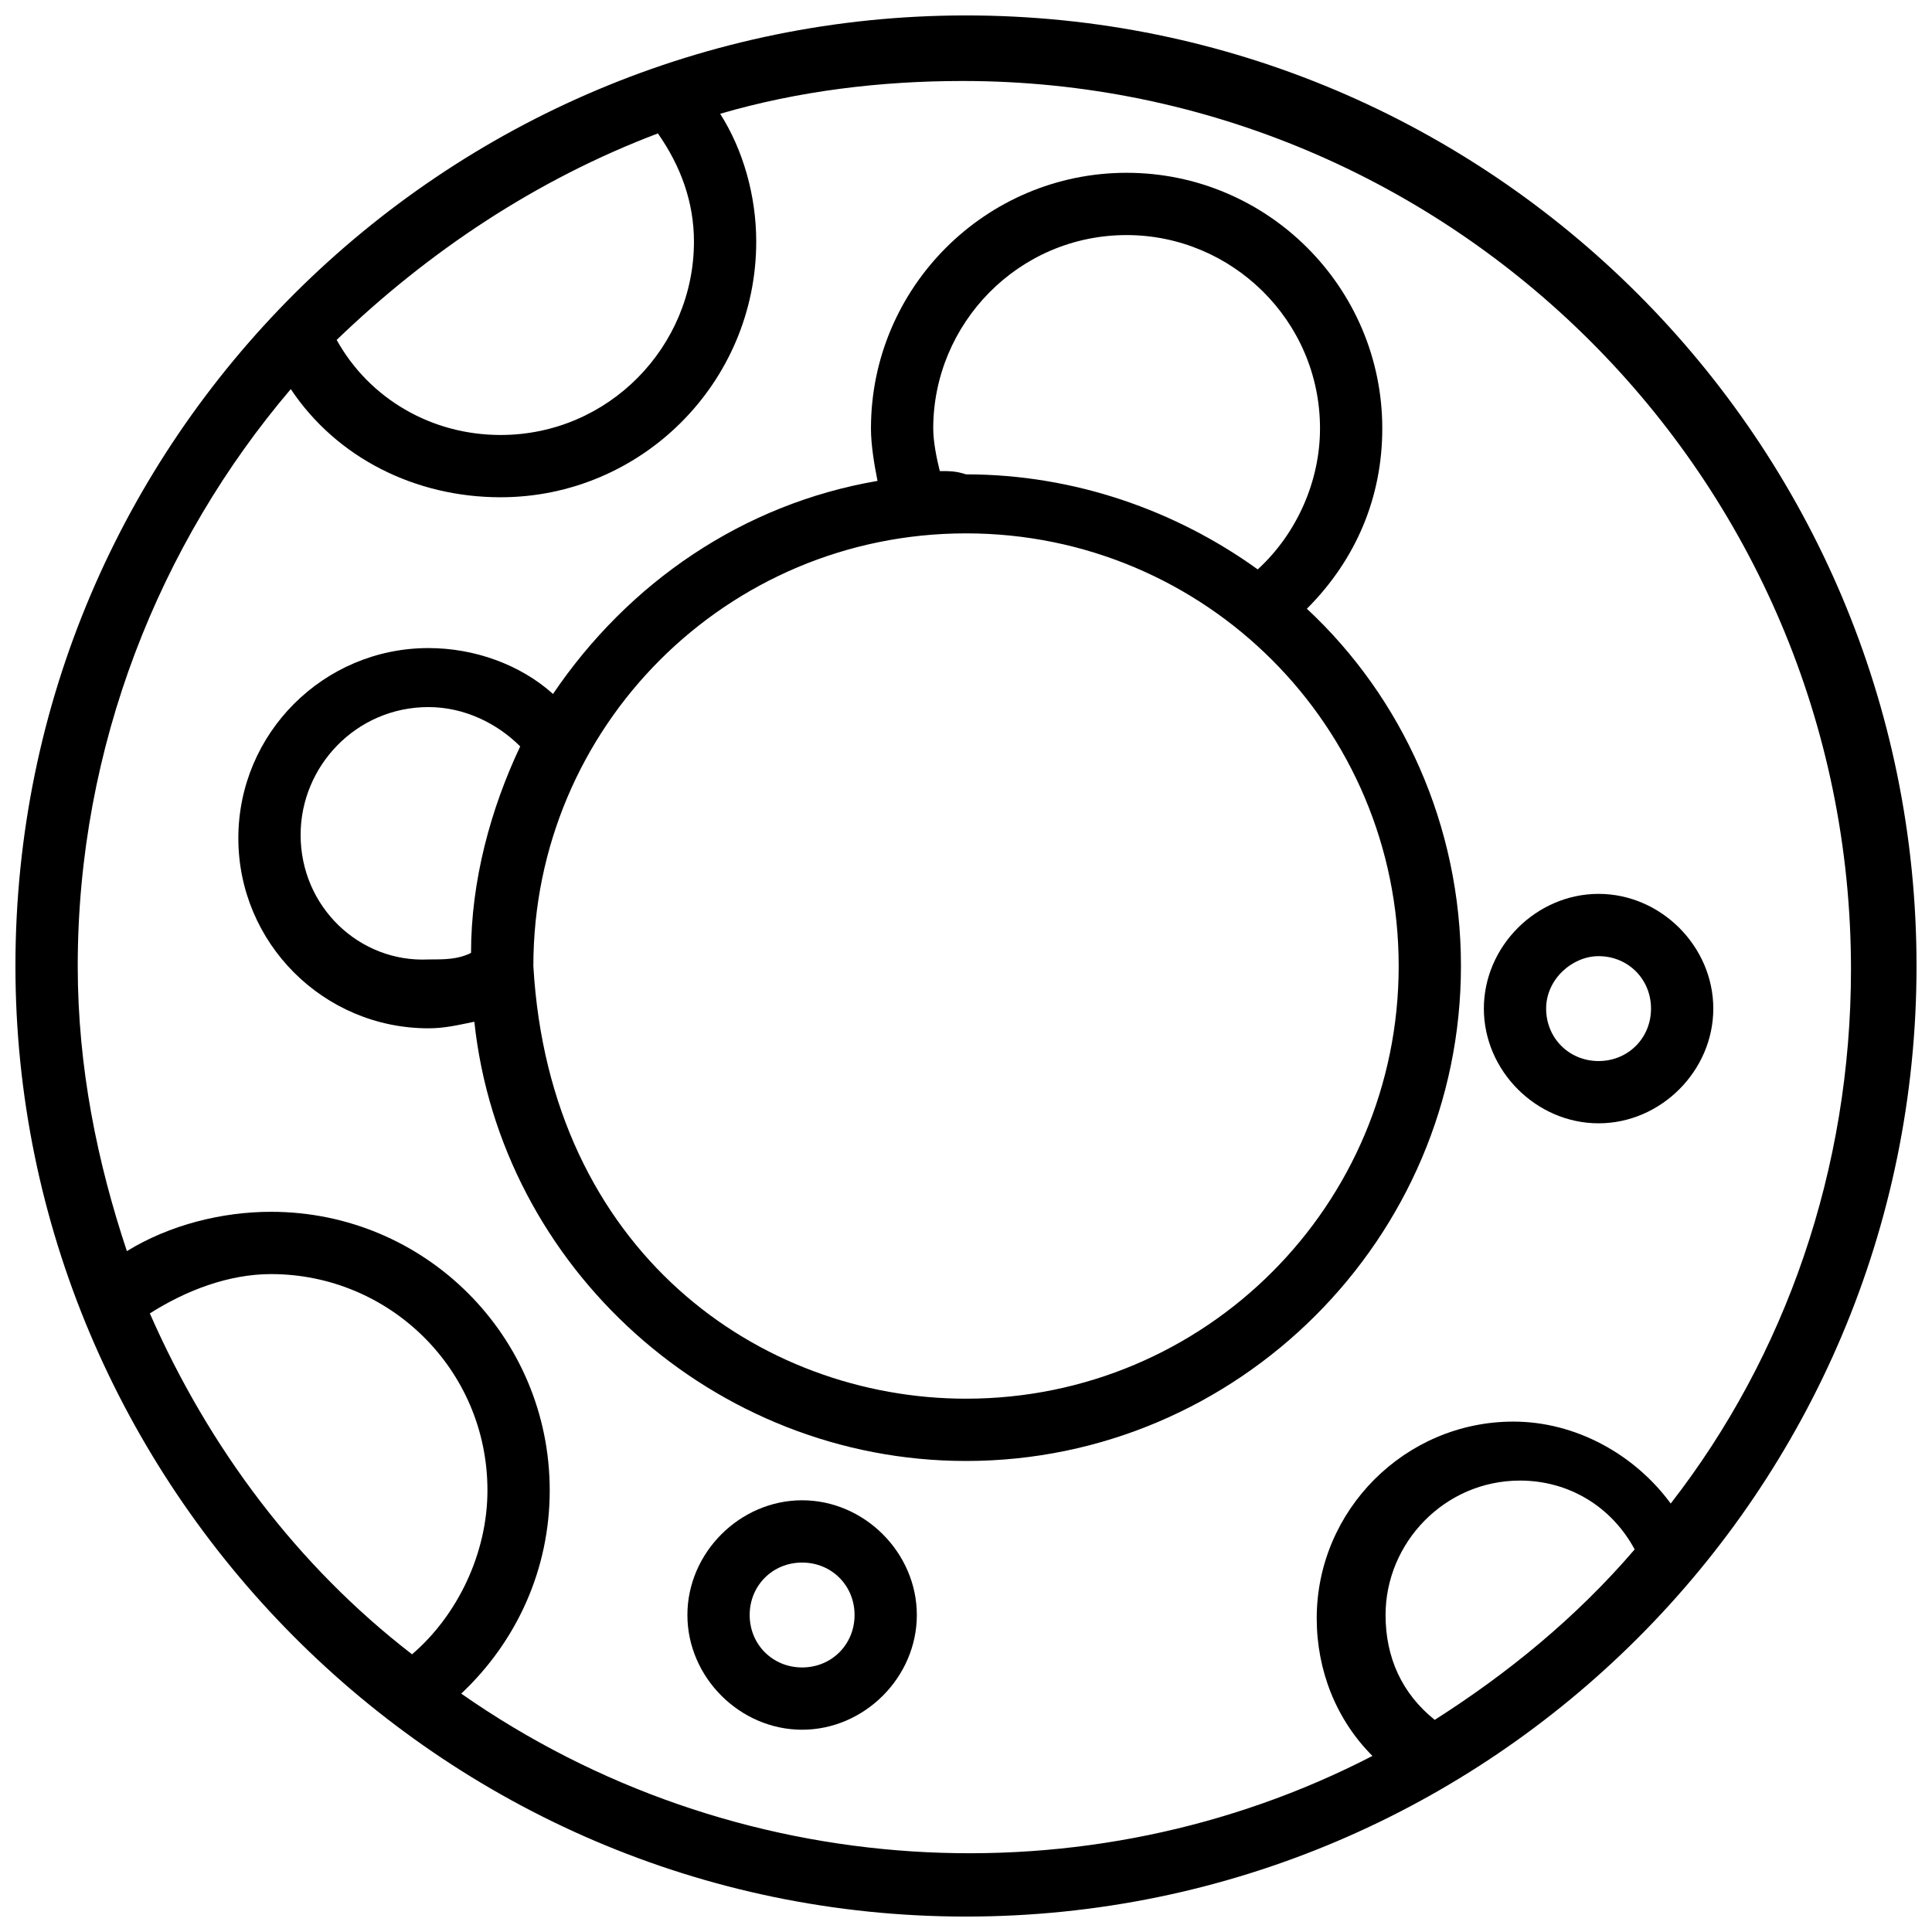
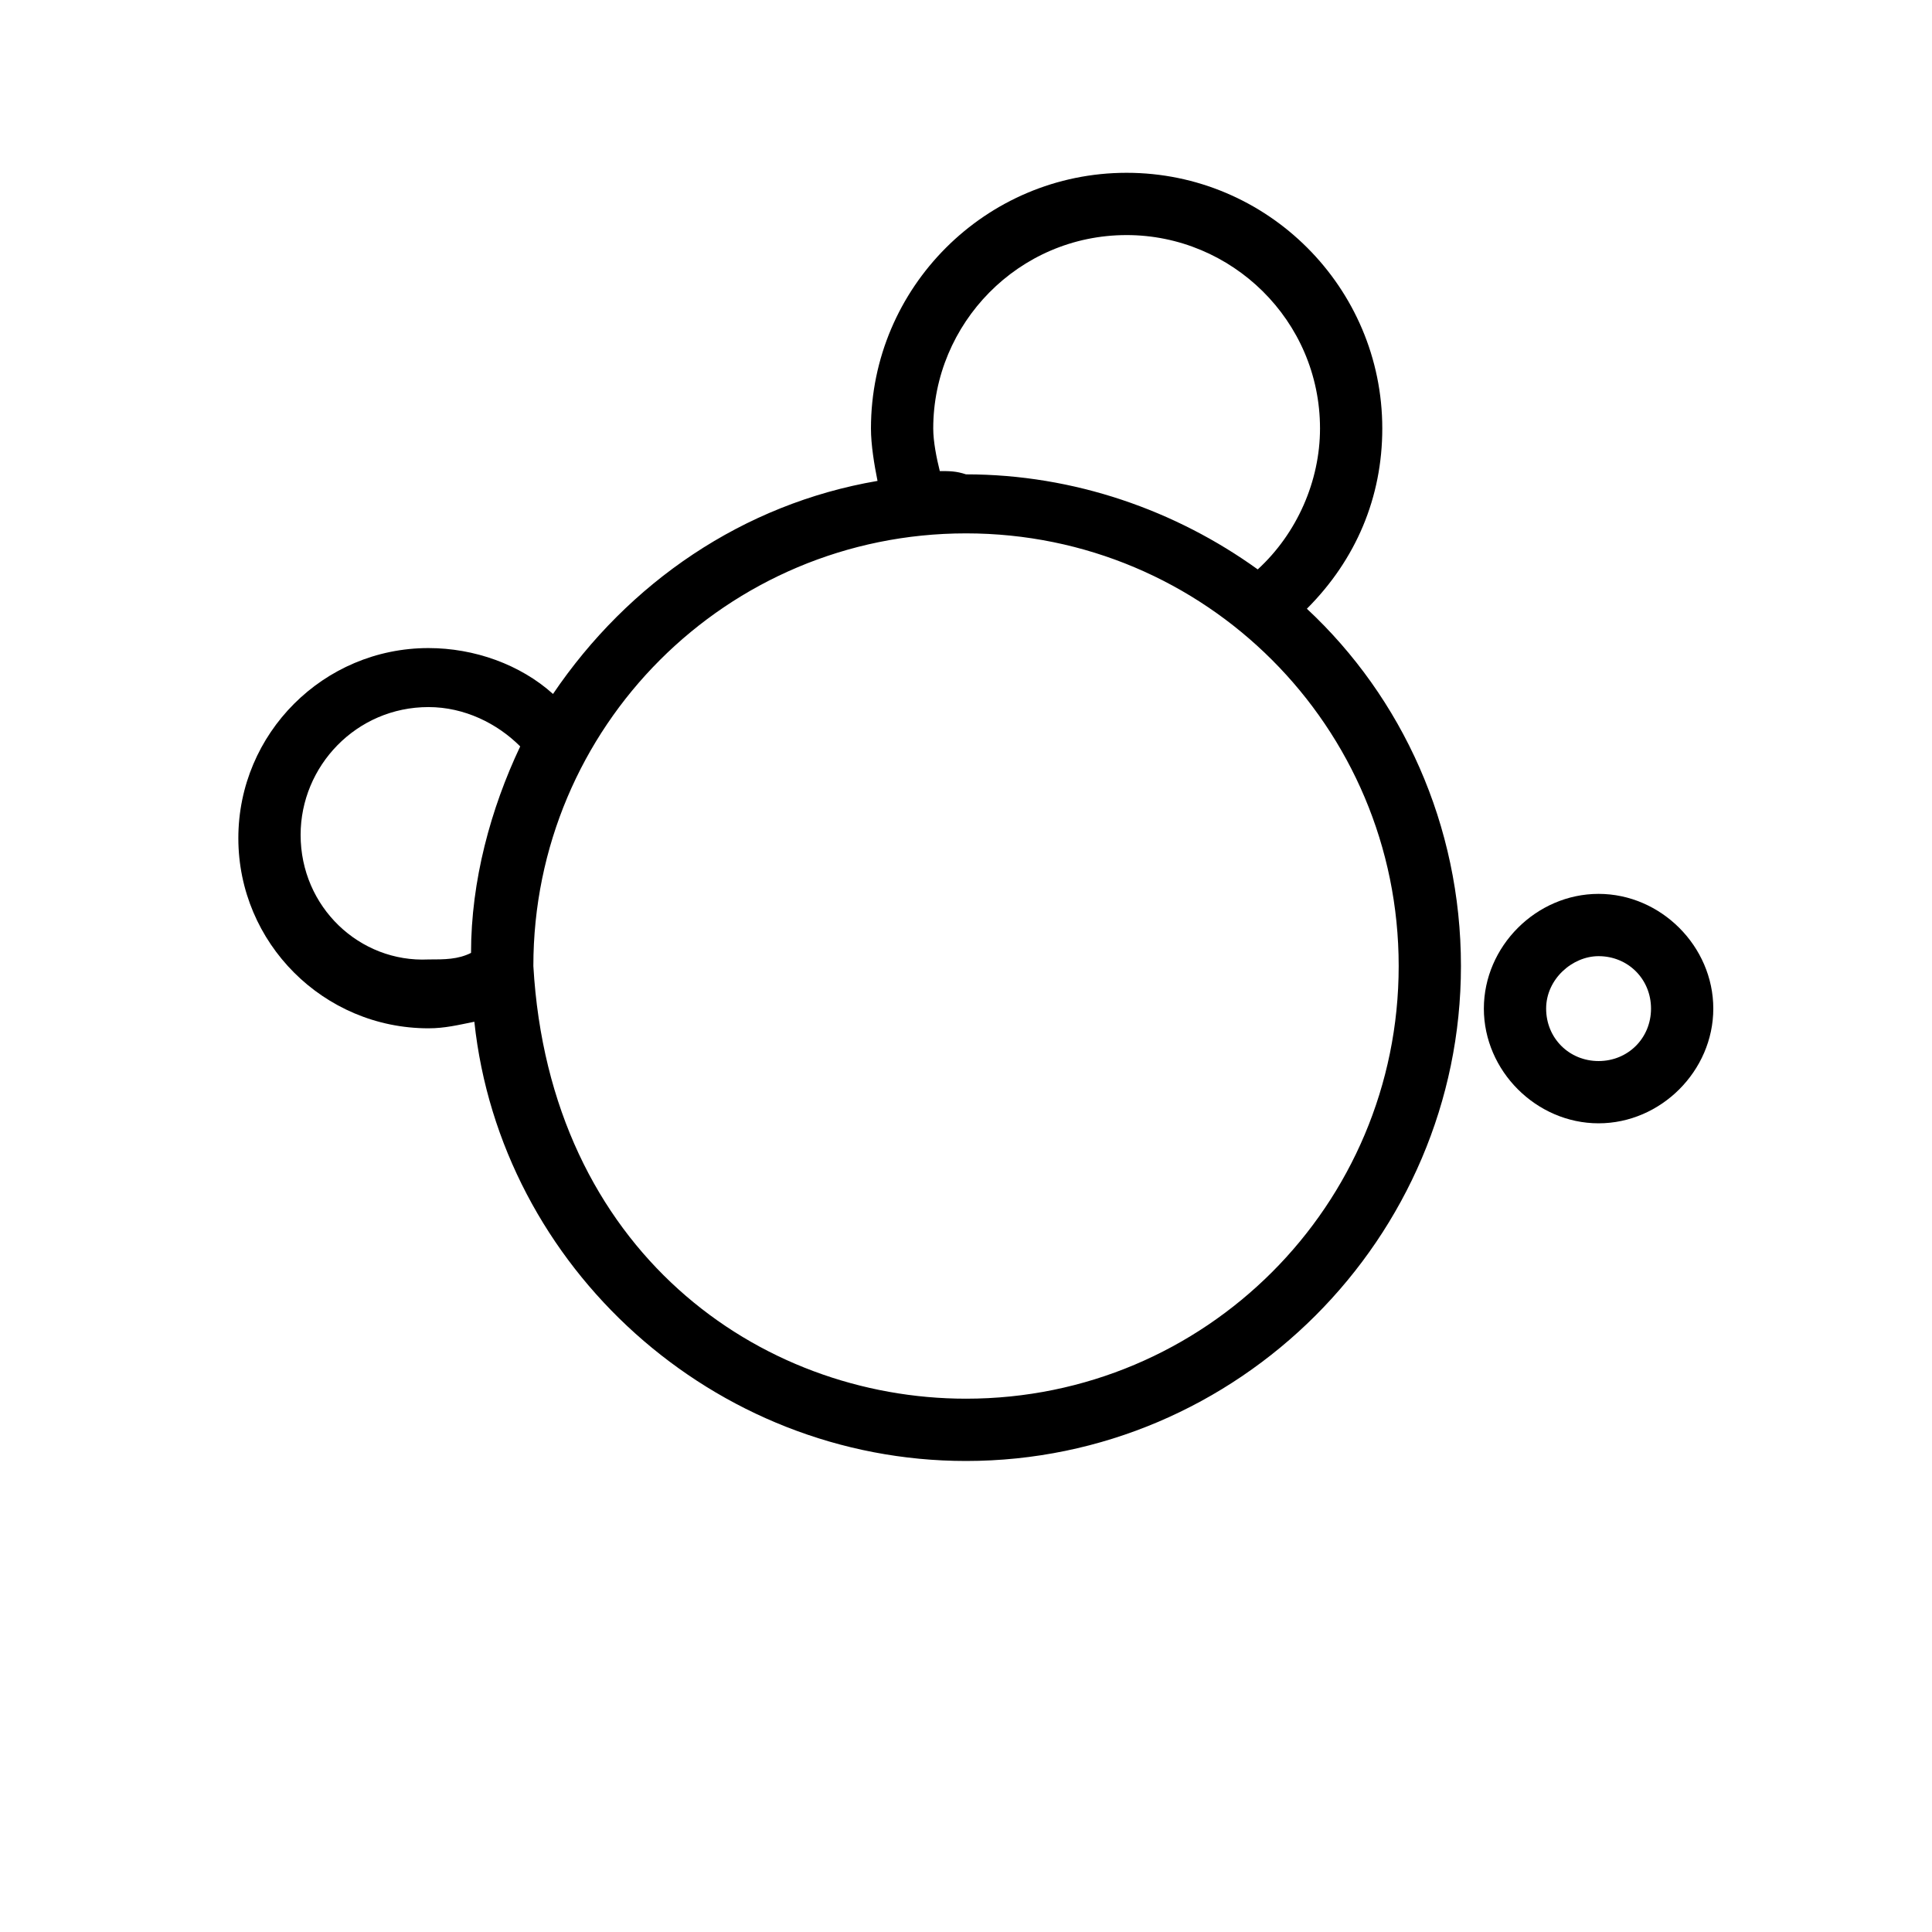
<svg xmlns="http://www.w3.org/2000/svg" width="800px" height="800px" version="1.1" viewBox="144 144 512 512">
  <defs>
    <clipPath id="a">
-       <path d="m148.09 148.09h503.81v503.81h-503.81z" />
-     </clipPath>
+       </clipPath>
  </defs>
  <path d="m490.34 305.32c13.031-13.031 19.98-29.535 19.98-47.773 0-37.352-30.402-67.754-67.754-67.754s-67.754 30.402-67.754 67.754c0 4.344 0.867 9.555 1.738 13.898-35.613 6.082-66.016 26.93-85.996 56.461-8.688-7.816-20.848-12.16-33.008-12.16-27.797 0-50.383 22.586-50.383 50.383s22.586 50.383 50.383 50.383c4.344 0 7.816-0.867 12.16-1.738 6.949 65.148 63.41 116.4 130.3 116.4 72.098 0 131.16-59.066 131.16-131.16 0-37.355-15.637-71.234-40.828-94.688zm-97.285-36.48c-0.867-3.473-1.738-7.816-1.738-11.293 0-27.797 22.586-51.25 51.25-51.25 27.797 0 51.25 22.586 51.25 51.25 0 13.898-6.082 27.797-16.504 37.352-21.715-15.637-48.645-25.191-77.309-25.191-2.606-0.867-4.344-0.867-6.949-0.867zm-169.39 96.418c0-18.242 14.766-33.875 33.875-33.875 9.555 0 18.242 4.344 24.32 10.422-7.816 16.504-13.031 35.613-13.031 54.723-3.473 1.738-6.949 1.738-11.293 1.738-18.234 0.867-33.871-13.898-33.871-33.008zm176.34 149.41c-54.723 0-110.32-39.09-114.66-114.66 0-63.41 51.25-114.66 114.66-114.66s114.66 51.25 114.66 114.66-51.25 114.66-114.66 114.66z" />
  <g clip-path="url(#a)">
    <path d="m651.9 400c0-138.98-112.92-251.91-251.9-251.91-138.11 0-251.91 112.05-251.91 251.91 0 137.25 112.05 251.91 251.91 251.91 138.98-0.004 251.9-112.93 251.9-251.91zm-333.55-220.64c6.082 8.688 9.555 18.242 9.555 28.664 0 27.797-22.586 51.25-51.25 51.25-18.242 0-34.746-9.555-43.434-25.191 24.324-23.449 52.988-42.559 85.129-54.723zm-134.64 312.71c9.555-6.082 20.848-10.422 32.141-10.422 31.27 0 57.328 25.191 57.328 57.328 0 16.504-7.816 33.008-19.98 43.434-30.398-23.453-53.852-54.727-69.488-90.34zm82.52 100.76c14.766-13.898 23.453-33.008 23.453-53.855 0-40.824-33.008-73.836-73.836-73.836-13.031 0-26.93 3.473-38.219 10.422-7.816-23.449-13.027-48.641-13.027-75.566 0-58.199 21.715-112.05 56.461-152.88 12.16 18.242 33.008 28.664 55.594 28.664 37.352 0 67.754-30.402 67.754-67.754 0-12.16-3.473-24.32-9.555-33.875 20.848-6.082 42.562-8.688 64.277-8.688 129.43 0 235.4 105.11 235.4 235.4 0 52.988-17.371 102.5-47.773 141.59-9.555-13.031-25.191-21.715-41.695-21.715-28.664 0-52.117 23.453-52.117 52.117 0 13.898 5.211 26.93 14.766 36.484-75.574 39.086-169.39 33.875-241.48-16.508zm257.99 6.949c-8.688-6.949-13.031-16.504-13.031-27.797 0-19.109 15.637-35.613 35.613-35.613 13.031 0 24.32 6.949 30.402 18.242-15.633 18.238-33.875 33.008-52.984 45.168z" />
  </g>
-   <path d="m356.57 541.59c-16.504 0-30.402 13.898-30.402 30.402 0 16.504 13.898 30.402 30.402 30.402s30.402-13.898 30.402-30.402c0-16.504-13.898-30.402-30.402-30.402zm0 44.301c-7.816 0-13.898-6.082-13.898-13.898 0-7.816 6.082-13.898 13.898-13.898s13.898 6.082 13.898 13.898c0 7.816-6.082 13.898-13.898 13.898z" />
  <path d="m567.64 441.69c16.504 0 30.402-13.898 30.402-30.402 0-16.504-13.898-30.402-30.402-30.402-16.504 0-30.402 13.898-30.402 30.402 0 16.504 13.898 30.402 30.402 30.402zm0-44.297c7.816 0 13.898 6.082 13.898 13.898 0 7.816-6.082 13.898-13.898 13.898-7.816 0-13.898-6.082-13.898-13.898 0-7.82 6.949-13.898 13.898-13.898z" />
</svg>